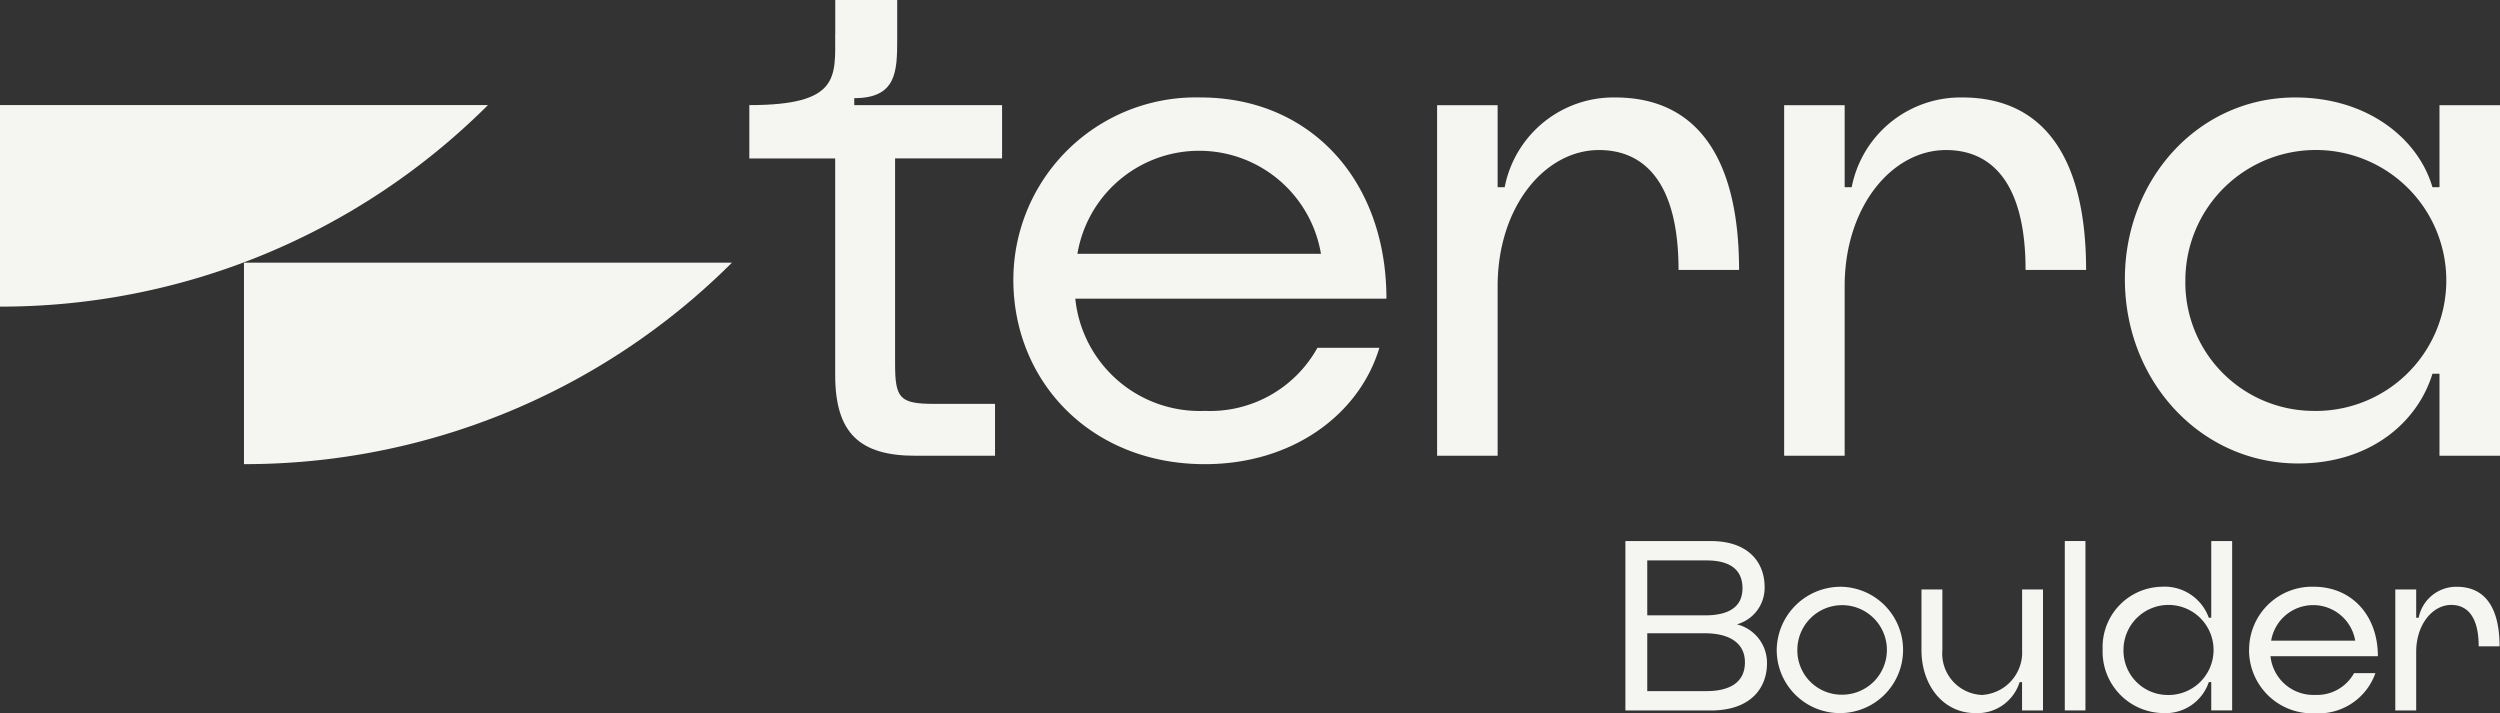
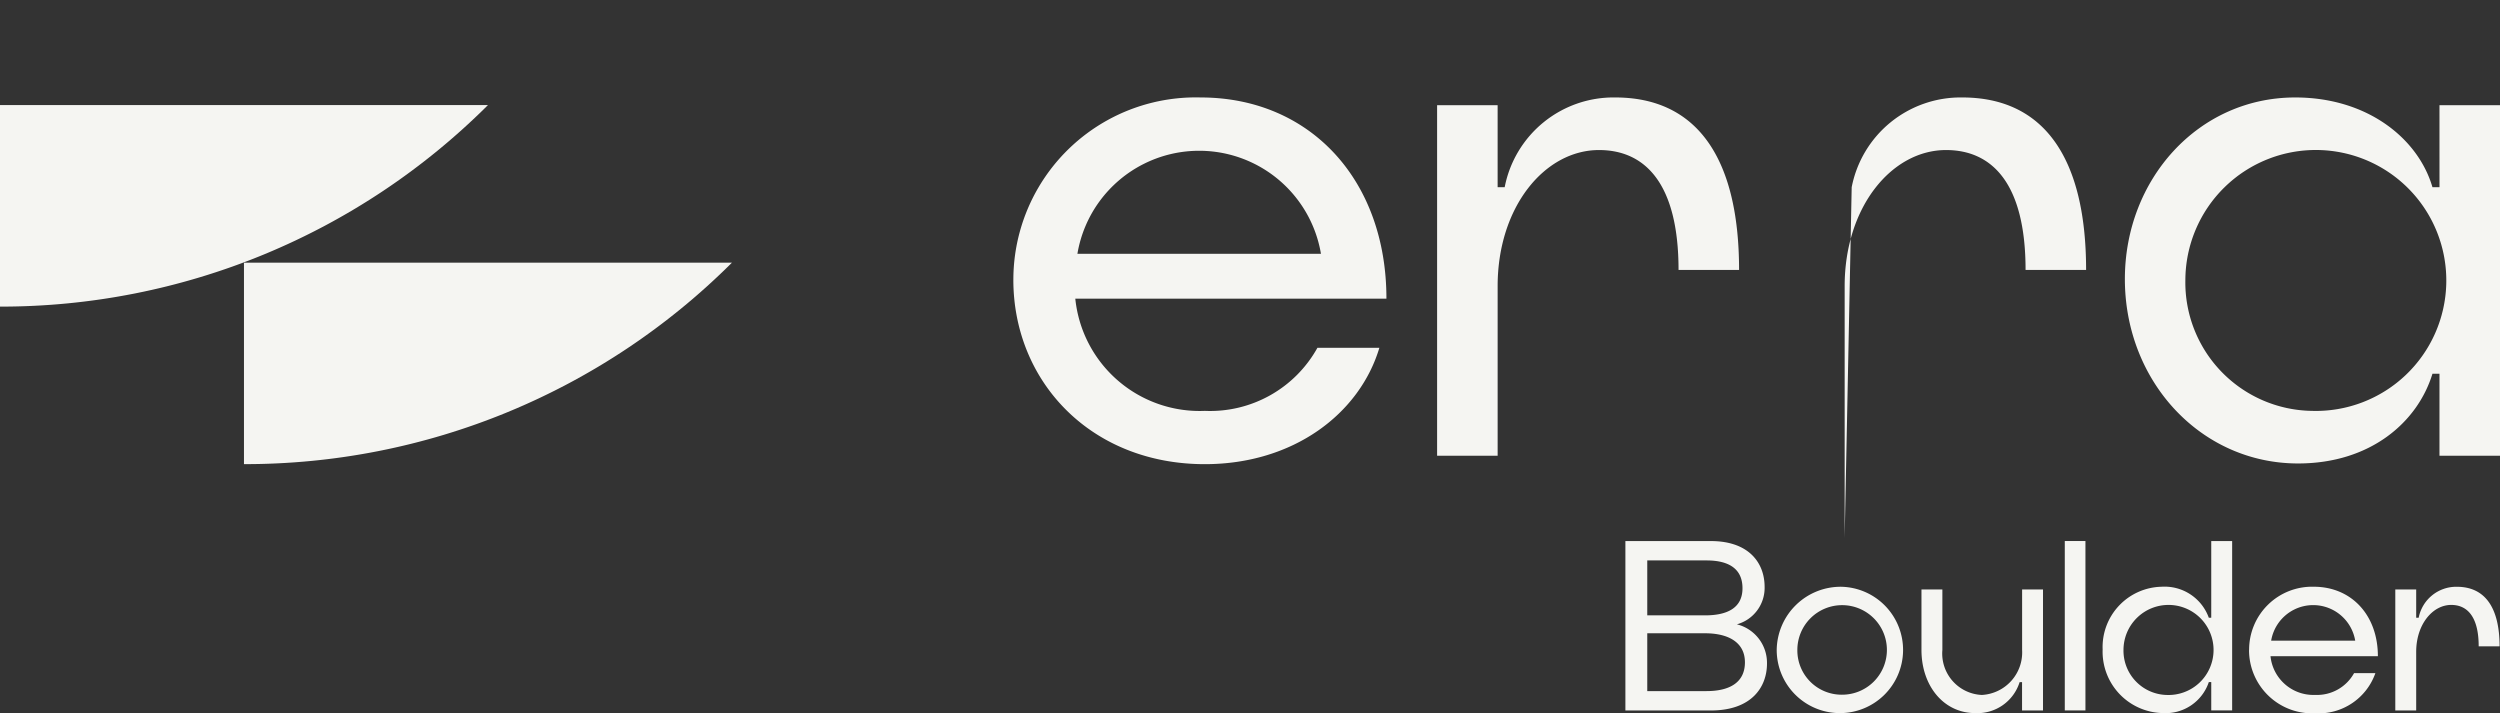
<svg xmlns="http://www.w3.org/2000/svg" id="Raggruppa_1221" data-name="Raggruppa 1221" width="171.249" height="48.863" viewBox="0 0 171.249 48.863">
  <rect x="0" y="0" width="171.249" height="48.863" fill="#333333" stroke="none" />
  <defs>
    <clipPath id="clip-path">
      <rect id="Rettangolo_419" data-name="Rettangolo 419" width="171.249" height="48.863" fill="#f5f5f2" />
    </clipPath>
  </defs>
  <g id="Raggruppa_1220" data-name="Raggruppa 1220" clip-path="url(#clip-path)">
    <path id="Tracciato_1446" data-name="Tracciato 1446" d="M48.332,52.238v13.8a47.216,47.216,0,0,0,33.425-13.8Z" transform="translate(-31.62 -34.245)" fill="#f5f5f2" />
    <path id="Tracciato_1447" data-name="Tracciato 1447" d="M33.425,20.9A47.216,47.216,0,0,1,0,34.706V20.9Z" transform="translate(0 -13.703)" fill="#f5f5f2" />
-     <path id="Tracciato_1448" data-name="Tracciato 1448" d="M154.337,2.354V0h4.243V2.689c0,2.21-.048,4.035-2.942,4.035V7.2h10.126v3.65h-7.329V24.879c0,2.4.289,2.786,2.7,2.786h4.146v3.554h-5.449c-3.809,0-5.5-1.537-5.5-5.523V10.855h-5.882V7.2c6.22,0,5.882-1.921,5.882-4.851" transform="translate(-97.122)" fill="#f5f5f2" />
    <path id="Tracciato_1449" data-name="Tracciato 1449" d="M200.746,31.871a12.494,12.494,0,0,1,12.825-12.488c7.474,0,12.73,5.62,12.73,13.784H204.989a8.562,8.562,0,0,0,8.872,7.685,8.406,8.406,0,0,0,7.714-4.323h4.243c-1.35,4.515-5.883,7.973-11.958,7.973-7.811,0-13.115-5.667-13.115-12.631m21.071-1.777a8.458,8.458,0,0,0-16.683,0Z" transform="translate(-131.331 -12.707)" fill="#f5f5f2" />
    <path id="Tracciato_1450" data-name="Tracciato 1450" d="M289.319,25.531a7.594,7.594,0,0,1,7.57-6.148c5.593,0,8.486,4.13,8.486,11.815h-4.146c0-5.956-2.315-8.213-5.449-8.213-3.712,0-6.943,3.89-6.943,9.318V43.926H284.69V19.911h4.146v5.62Z" transform="translate(-186.249 -12.707)" fill="#f5f5f2" />
-     <path id="Tracciato_1451" data-name="Tracciato 1451" d="M358.063,25.531a7.6,7.6,0,0,1,7.571-6.148c5.593,0,8.486,4.13,8.486,11.815h-4.146c0-5.956-2.315-8.213-5.449-8.213-3.712,0-6.943,3.89-6.943,9.318V43.926h-4.146V19.911h4.146v5.62Z" transform="translate(-231.223 -12.707)" fill="#f5f5f2" />
+     <path id="Tracciato_1451" data-name="Tracciato 1451" d="M358.063,25.531a7.6,7.6,0,0,1,7.571-6.148c5.593,0,8.486,4.13,8.486,11.815h-4.146c0-5.956-2.315-8.213-5.449-8.213-3.712,0-6.943,3.89-6.943,9.318V43.926h-4.146h4.146v5.62Z" transform="translate(-231.223 -12.707)" fill="#f5f5f2" />
    <path id="Tracciato_1452" data-name="Tracciato 1452" d="M442.48,19.911h4.147V43.926H442.48V38.306H442c-1.012,3.314-4.243,6.148-9.209,6.148-6.654,0-11.861-5.619-11.861-12.632,0-6.82,5.015-12.439,11.669-12.439,4.966,0,8.437,2.834,9.4,6.148h.482Zm-8.727,20.941a8.937,8.937,0,1,0-8.679-8.981,8.8,8.8,0,0,0,8.679,8.981" transform="translate(-275.377 -12.707)" fill="#f5f5f2" />
    <path id="Tracciato_1453" data-name="Tracciato 1453" d="M327.848,107.6c2.63,0,3.678,1.525,3.678,3.133a2.589,2.589,0,0,1-1.9,2.57,2.72,2.72,0,0,1,2.063,2.685c0,1.591-1.031,3.216-3.844,3.216H321.99V107.6Zm-.4,5.089c1.531,0,2.563-.514,2.563-1.857s-.948-1.906-2.463-1.906h-4.06v3.763Zm.1,5.188c1.565,0,2.63-.58,2.63-1.972,0-1.376-1.149-1.989-2.729-1.989h-3.961v3.962Z" transform="translate(-210.651 -70.537)" fill="#f5f5f2" />
    <path id="Tracciato_1454" data-name="Tracciato 1454" d="M356.426,116.693a4.328,4.328,0,1,1-4.46,4.327,4.382,4.382,0,0,1,4.46-4.327m0,7.393a3.067,3.067,0,1,0-3.046-3.067,3.034,3.034,0,0,0,3.046,3.067" transform="translate(-230.262 -76.499)" fill="#f5f5f2" />
    <path id="Tracciato_1455" data-name="Tracciato 1455" d="M387.534,125.511v-1.94h-.167a3.029,3.029,0,0,1-3.045,2.122c-2.147,0-3.678-1.856-3.678-4.326v-4.145h1.432v4.145a2.84,2.84,0,0,0,2.7,3.083,2.919,2.919,0,0,0,2.762-3.083v-4.145h1.431v8.289Z" transform="translate(-249.024 -76.846)" fill="#f5f5f2" />
    <rect id="Rettangolo_418" data-name="Rettangolo 418" width="1.415" height="11.604" transform="translate(141.437 37.06)" fill="#f5f5f2" />
    <path id="Tracciato_1456" data-name="Tracciato 1456" d="M423.975,107.6h1.431v11.6h-1.431v-1.94h-.167a3.123,3.123,0,0,1-3.162,2.122,4.206,4.206,0,0,1-4.111-4.36,4.131,4.131,0,0,1,4.027-4.293,3.22,3.22,0,0,1,3.245,2.122h.167Zm-3.012,10.543a3.085,3.085,0,1,0-3-3.1,3.038,3.038,0,0,0,3,3.1" transform="translate(-272.505 -70.537)" fill="#f5f5f2" />
    <path id="Tracciato_1457" data-name="Tracciato 1457" d="M445.551,121a4.312,4.312,0,0,1,4.427-4.31c2.58,0,4.393,1.94,4.393,4.758h-7.356a2.955,2.955,0,0,0,3.062,2.652,2.9,2.9,0,0,0,2.663-1.492H454.2a4.123,4.123,0,0,1-4.127,2.751,4.328,4.328,0,0,1-4.527-4.36m7.272-.613a2.919,2.919,0,0,0-5.758,0Z" transform="translate(-291.487 -76.499)" fill="#f5f5f2" />
    <path id="Tracciato_1458" data-name="Tracciato 1458" d="M476.114,118.815a2.622,2.622,0,0,1,2.613-2.122c1.931,0,2.929,1.425,2.929,4.078h-1.431c0-2.055-.8-2.835-1.881-2.835-1.281,0-2.4,1.343-2.4,3.216v4.012h-1.431v-8.289h1.431v1.94Z" transform="translate(-310.436 -76.499)" fill="#f5f5f2" />
  </g>
</svg>